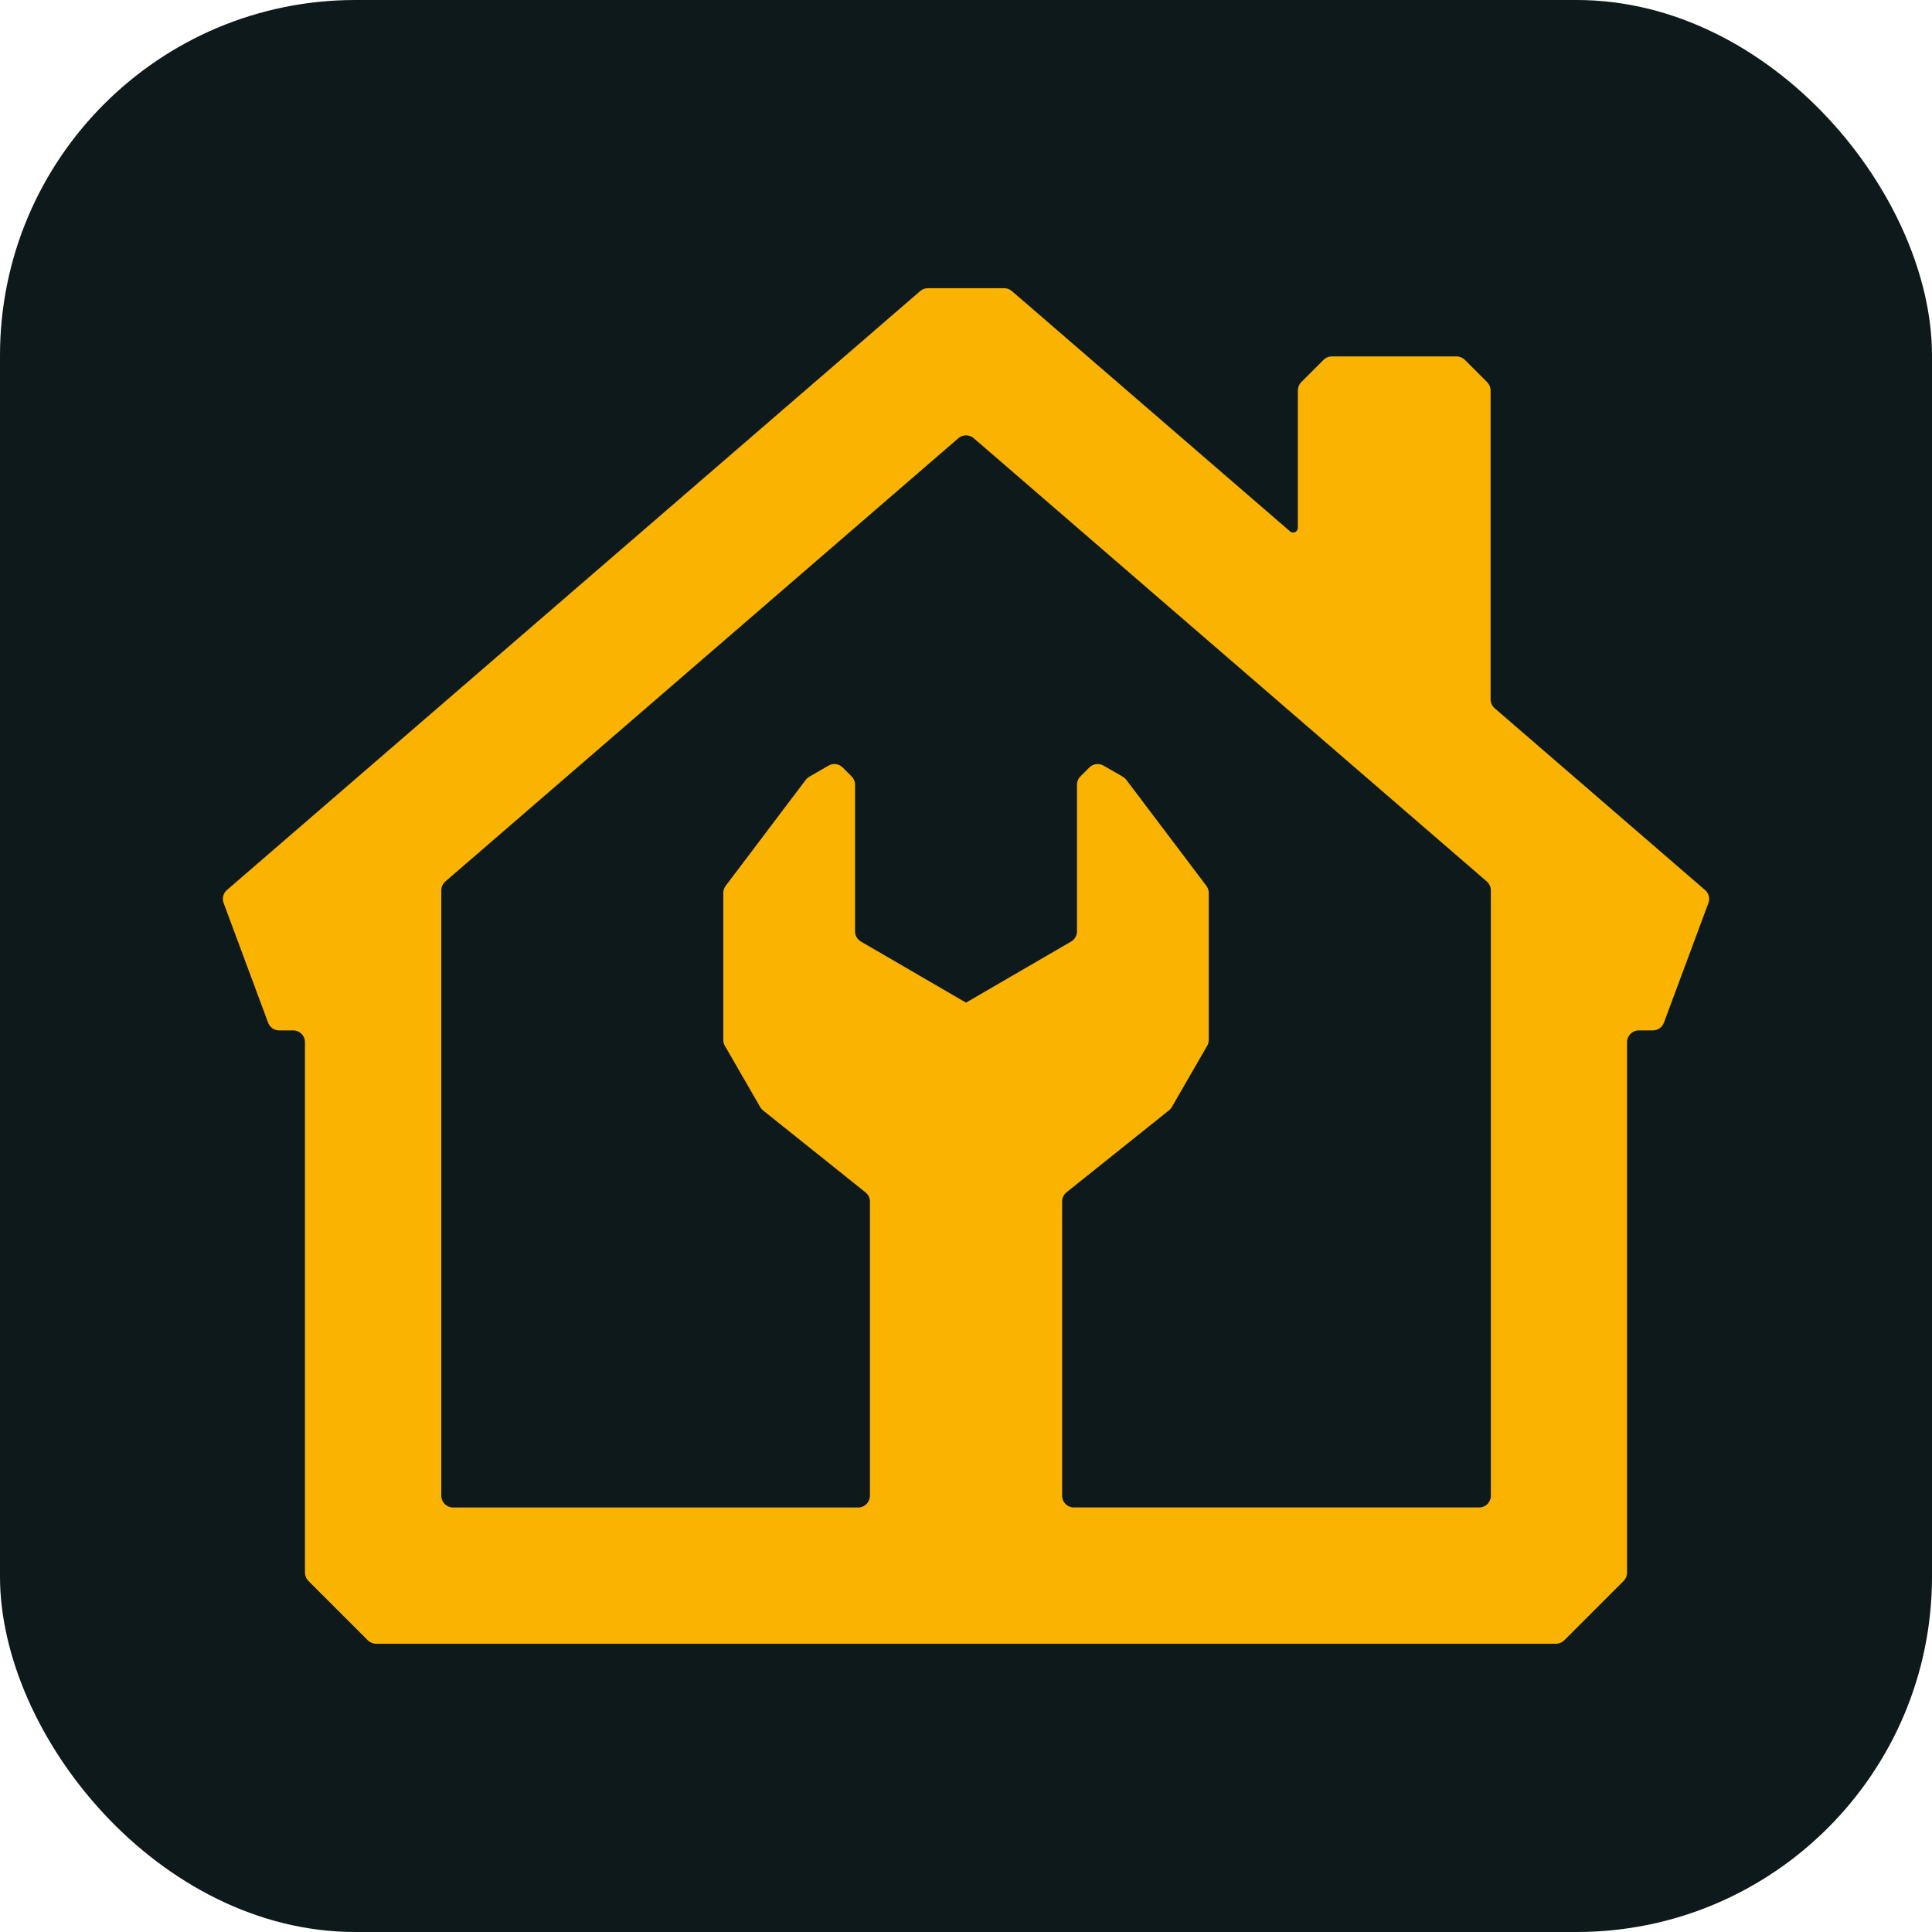
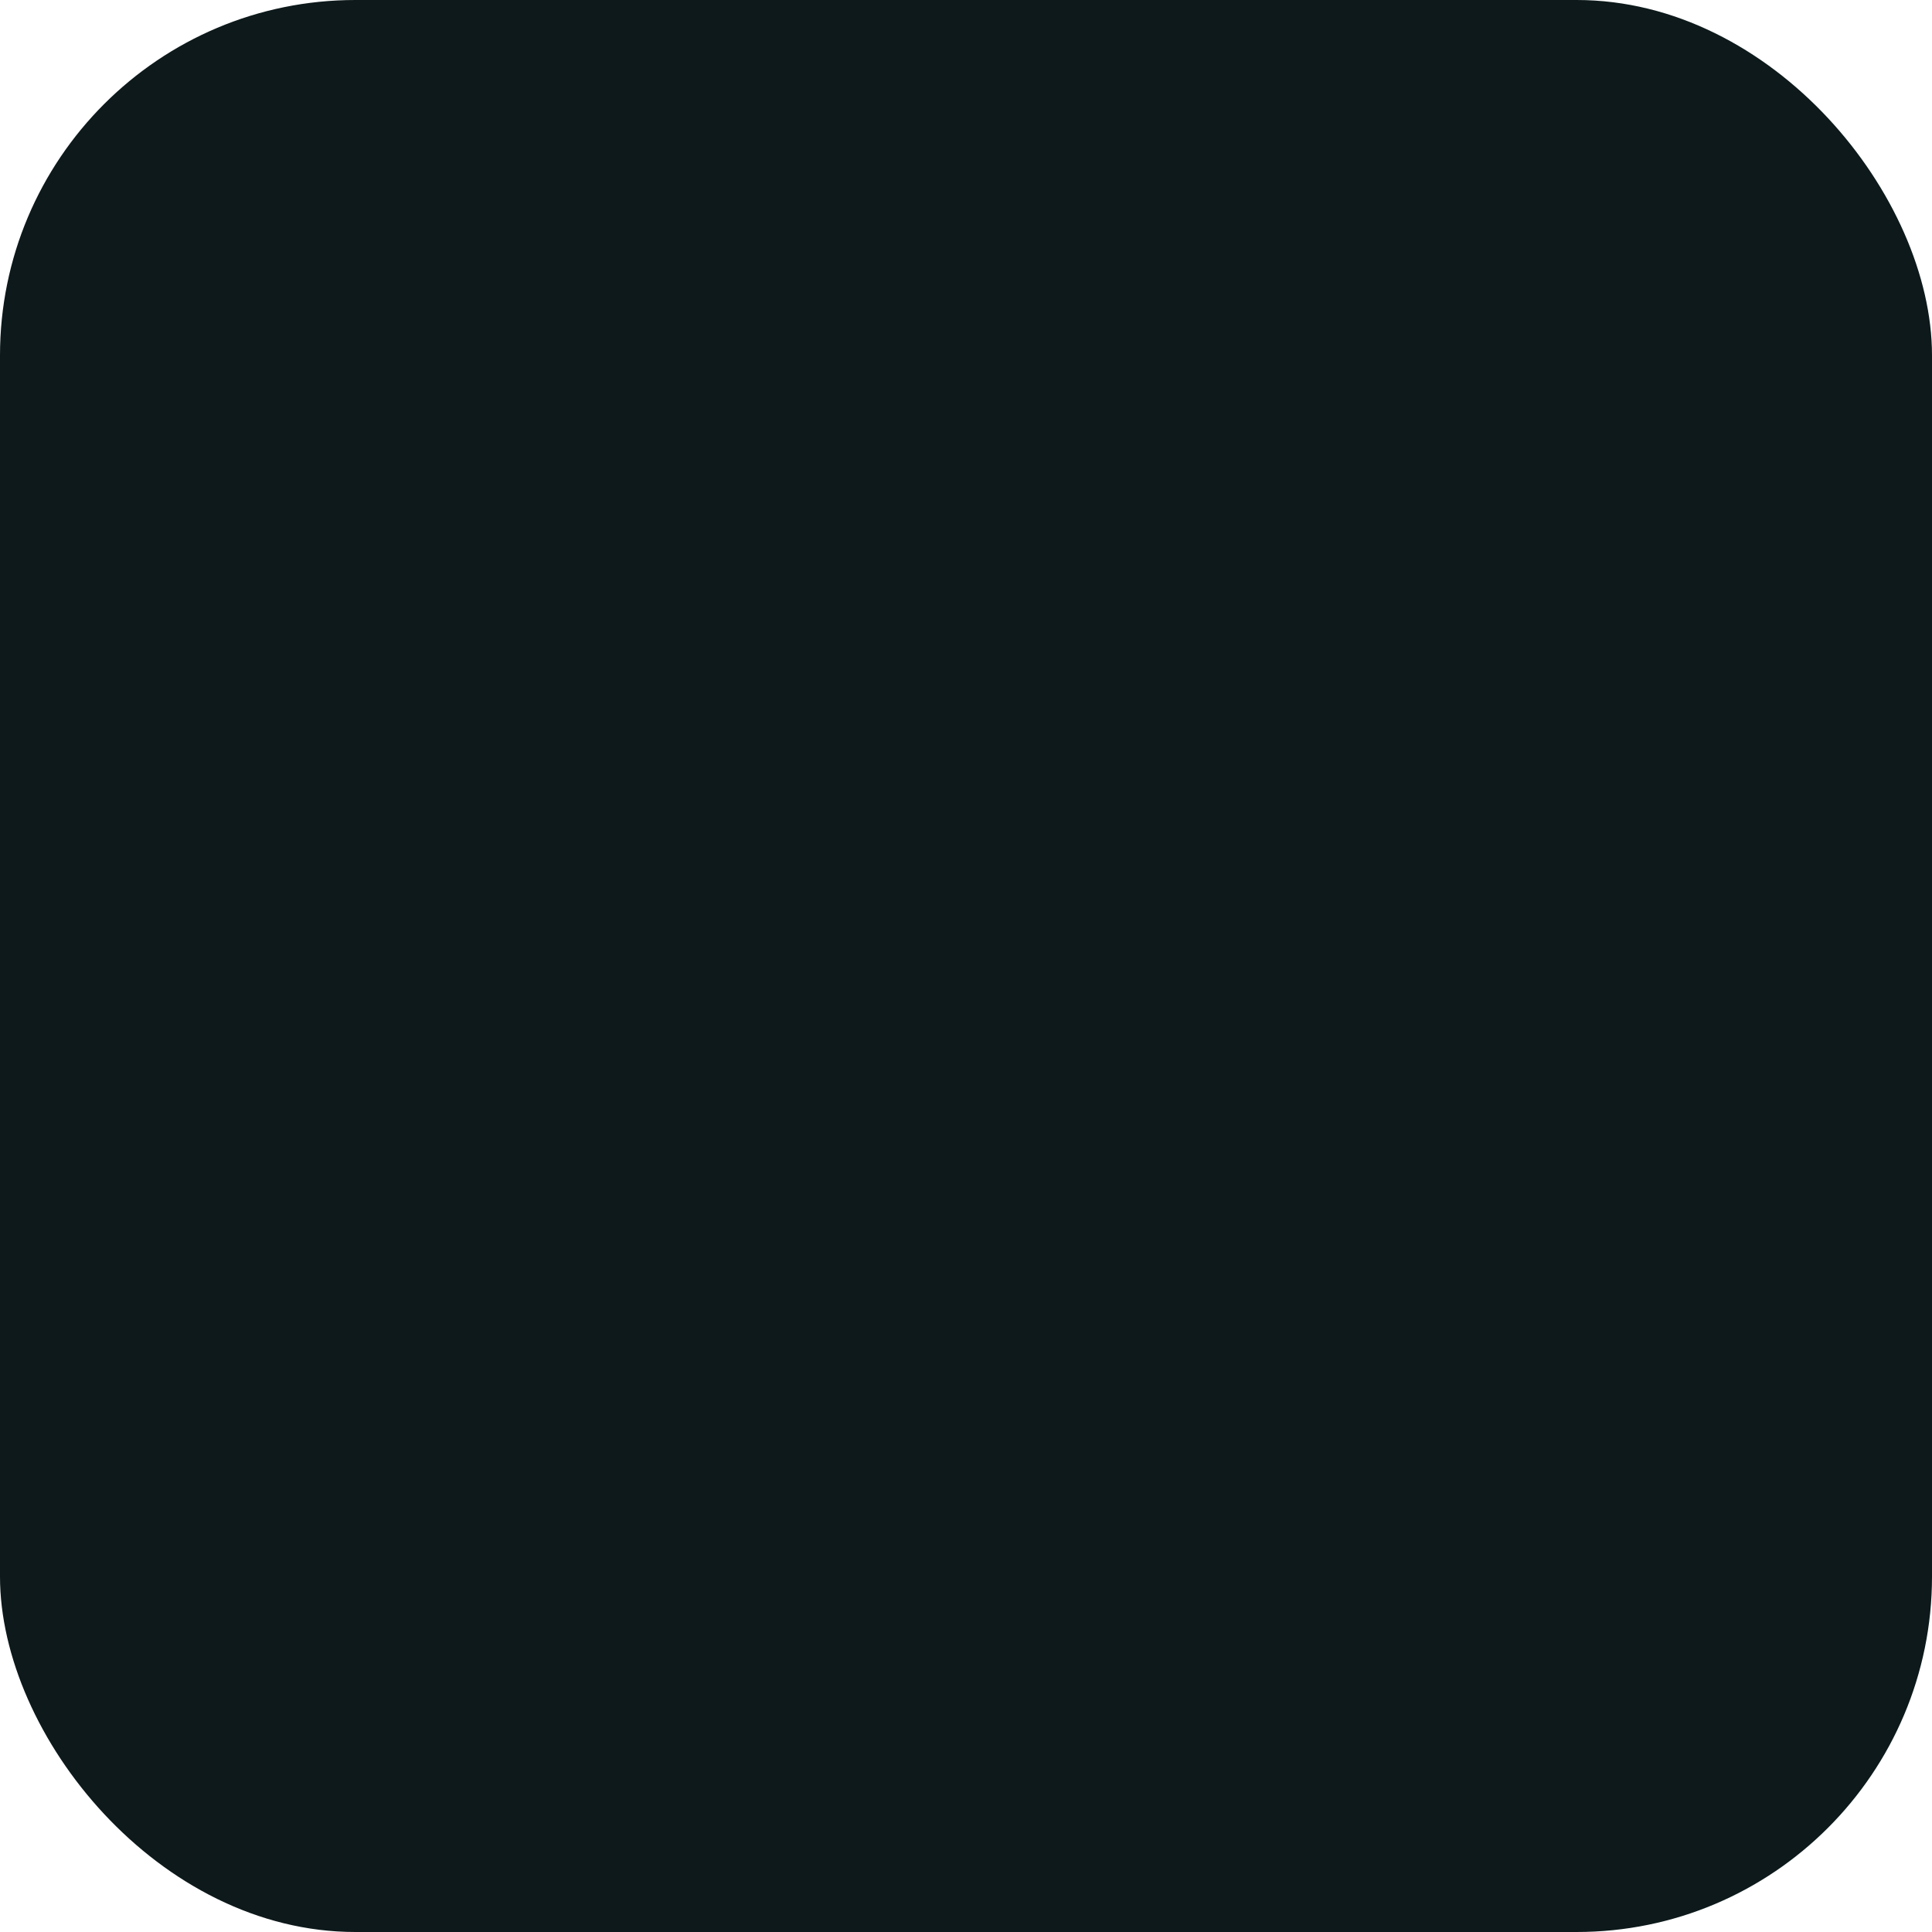
<svg xmlns="http://www.w3.org/2000/svg" id="a" viewBox="0 0 512 512">
  <defs>
    <style>.b{fill:#f9b300;}.c{fill:#0d191b;}</style>
  </defs>
  <rect class="c" width="512" height="512" rx="94.18" ry="94.18" />
-   <path class="b" d="M395.02,185.32v-81.85c0-.83-.33-1.62-.91-2.2l-5.91-5.91c-.58-.58-1.38-.91-2.2-.91h-33.04c-.83,0-1.62.33-2.2.91l-5.91,5.91c-.58.58-.91,1.38-.91,2.2v36.41c0,1.07-1.25,1.64-2.06.94l-73.71-63.68c-.57-.49-1.29-.76-2.03-.76h-20.25c-.75,0-1.47.27-2.03.76L60.14,235.86c-.98.85-1.34,2.22-.88,3.44l11.8,31.74c.45,1.22,1.62,2.03,2.92,2.03h3.73c1.72,0,3.11,1.39,3.11,3.11v140.58c0,.83.33,1.62.91,2.2l15.74,15.74c.58.58,1.38.91,2.2.91h312.67c.83,0,1.62-.33,2.2-.91l15.74-15.74c.58-.58.91-1.38.91-2.2v-140.58c0-1.72,1.39-3.11,3.11-3.11h3.73c1.3,0,2.46-.8,2.91-2.01,2.34-6.28,9.47-25.47,11.81-31.76.45-1.22.1-2.58-.89-3.43l-55.76-48.18c-.68-.59-1.08-1.45-1.08-2.36ZM391.95,399.49h-107.37c-1.72,0-3.11-1.39-3.11-3.11v-77.97c0-.95.43-1.84,1.17-2.43l27.15-21.72c.3-.24.56-.54.75-.87l9.37-16.23c.27-.47.42-1.01.42-1.56v-38.97c0-.68-.22-1.34-.63-1.88l-21.22-28.09c-.25-.33-.57-.61-.93-.82l-5.1-2.94c-1.22-.7-2.76-.5-3.76.49l-2.37,2.37c-.58.58-.91,1.38-.91,2.2v38.87c0,1.11-.59,2.13-1.55,2.69l-27.86,16.19h0l-27.85-16.19c-.96-.56-1.55-1.58-1.55-2.69v-38.87c0-.83-.33-1.62-.91-2.2l-2.37-2.37c-1-1-2.54-1.2-3.76-.49l-5.1,2.95c-.36.21-.68.49-.93.82l-21.22,28.09c-.41.54-.63,1.2-.63,1.88v38.96c0,.55.14,1.08.42,1.56l9.37,16.24c.19.34.45.63.75.87l27.15,21.72c.74.59,1.17,1.48,1.17,2.43v77.97c0,1.72-1.39,3.11-3.11,3.11h-107.37c-1.72,0-3.11-1.39-3.11-3.11v-160.43c0-.9.39-1.76,1.08-2.36l135.95-117.47c1.17-1.01,2.9-1.01,4.07,0l135.96,117.47c.68.59,1.08,1.45,1.08,2.36v160.43c0,1.72-1.39,3.11-3.11,3.11Z" />
</svg>